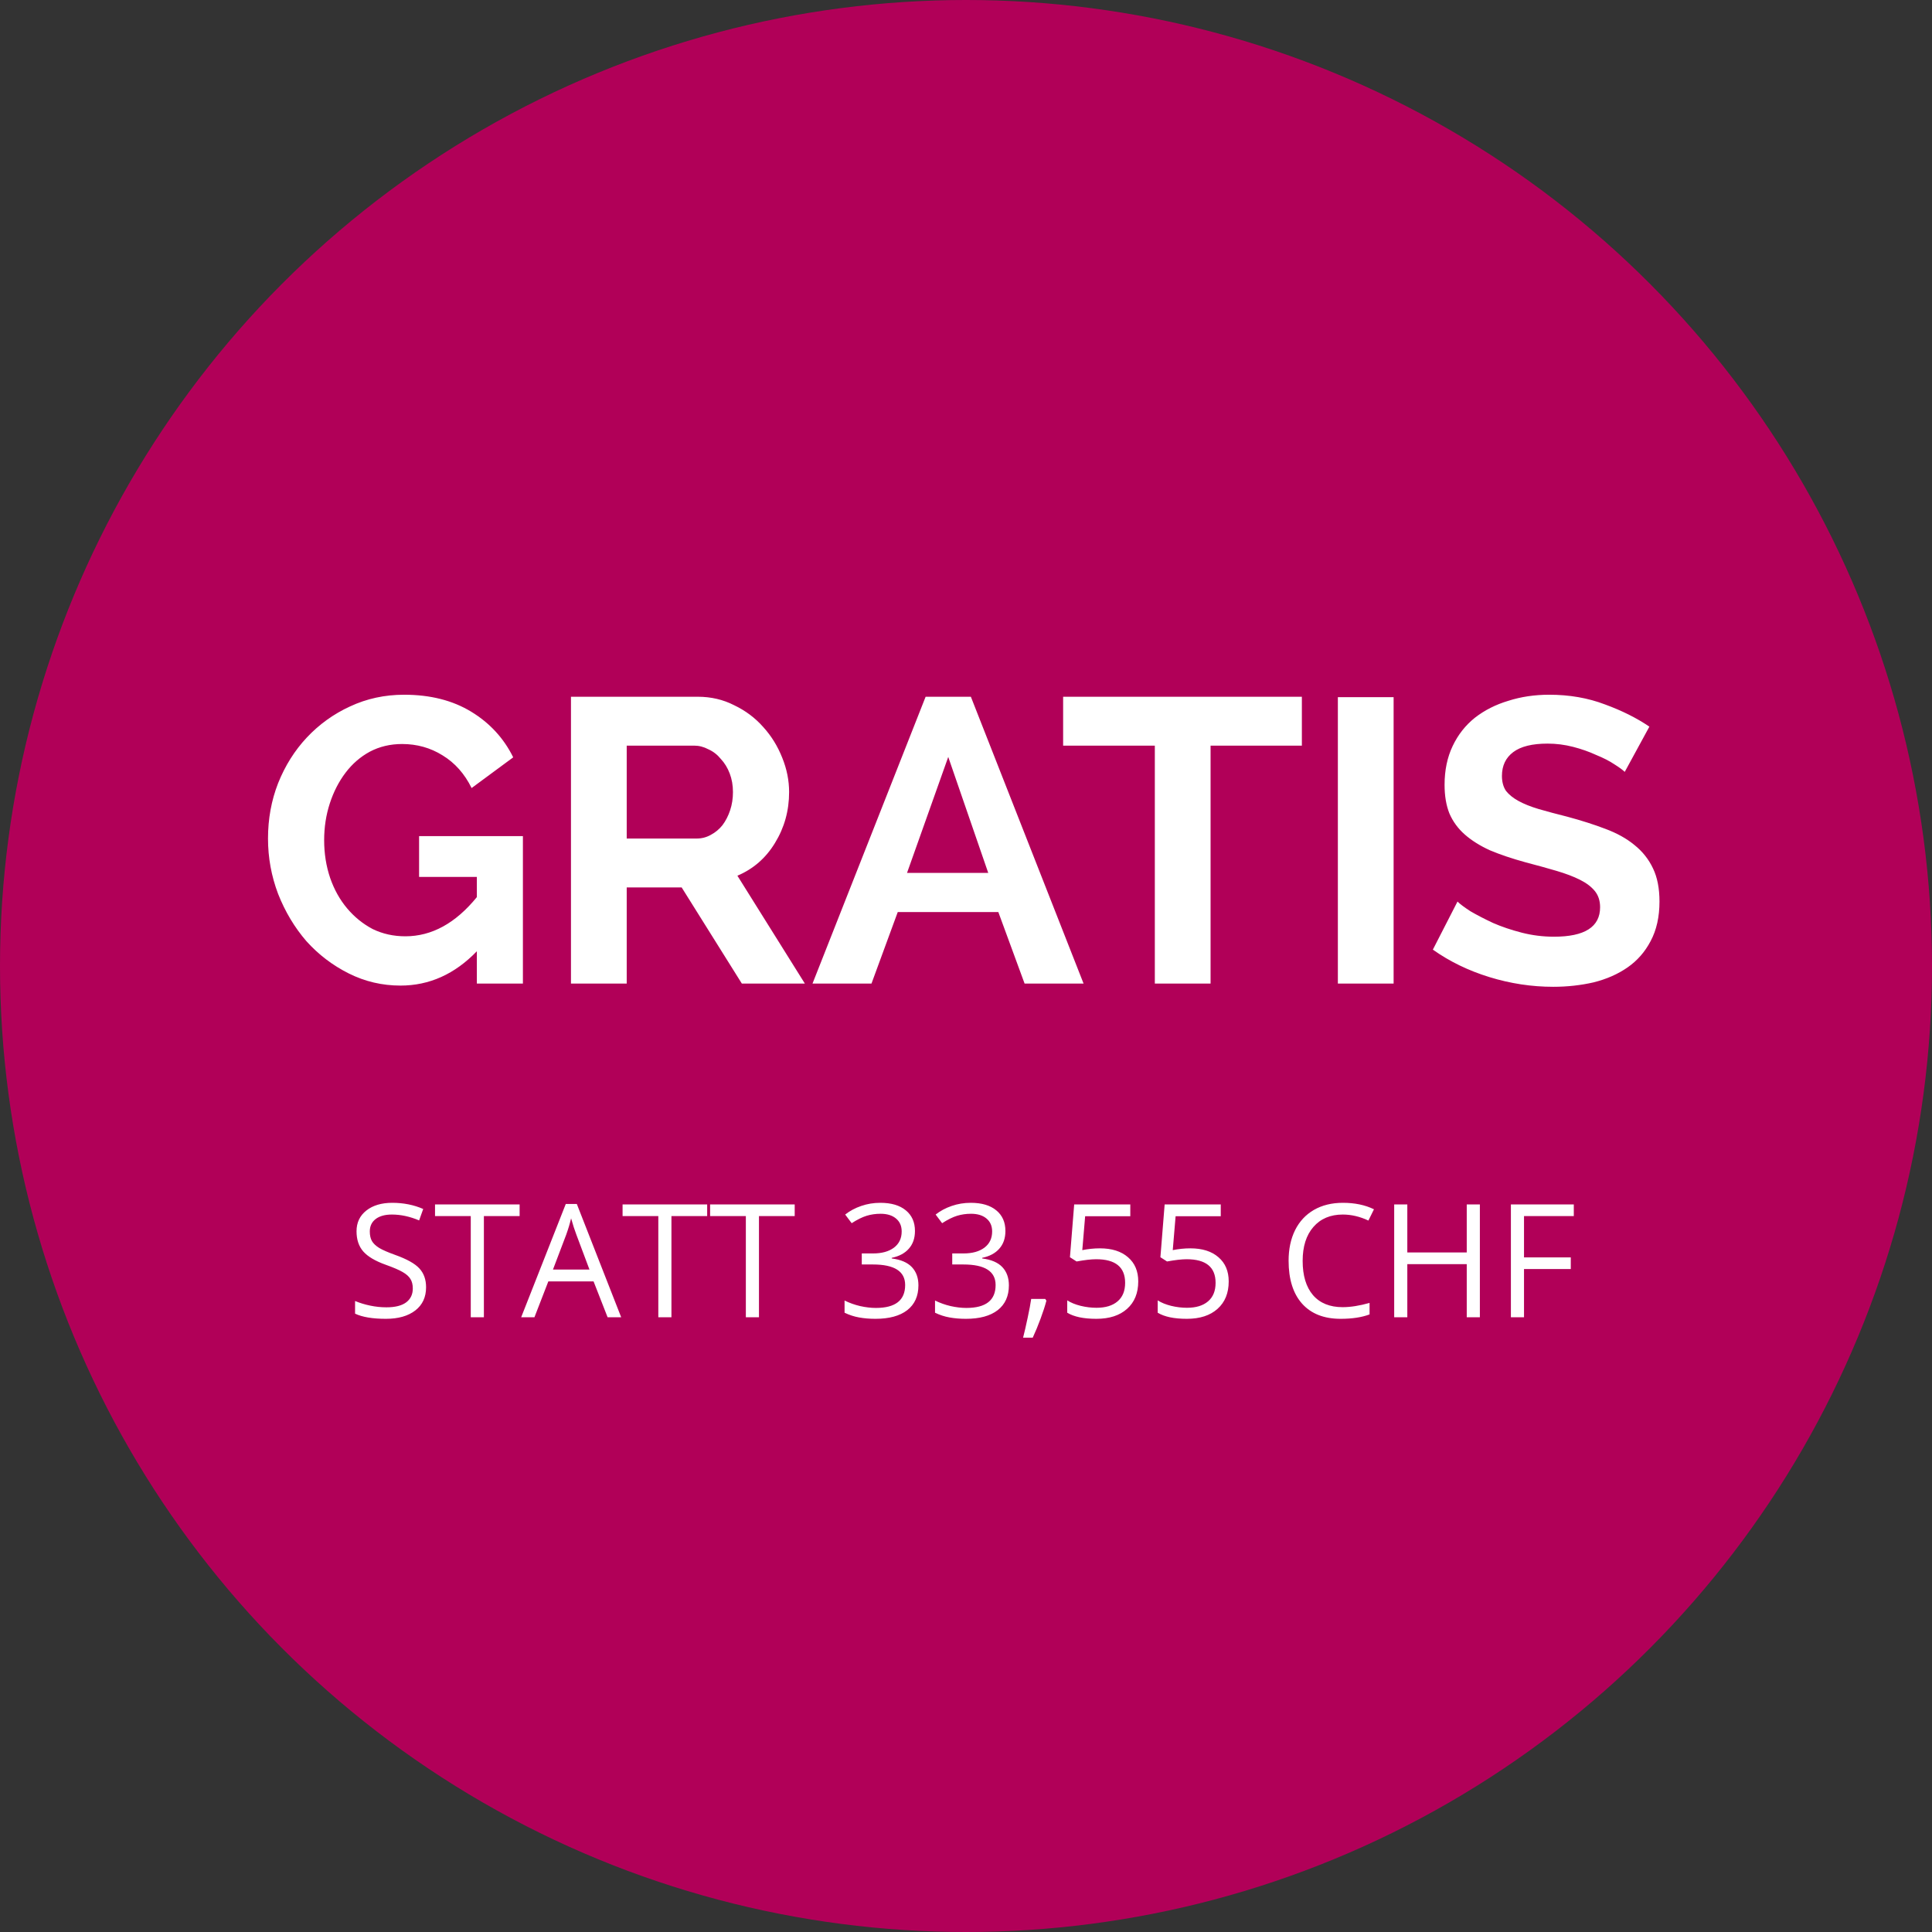
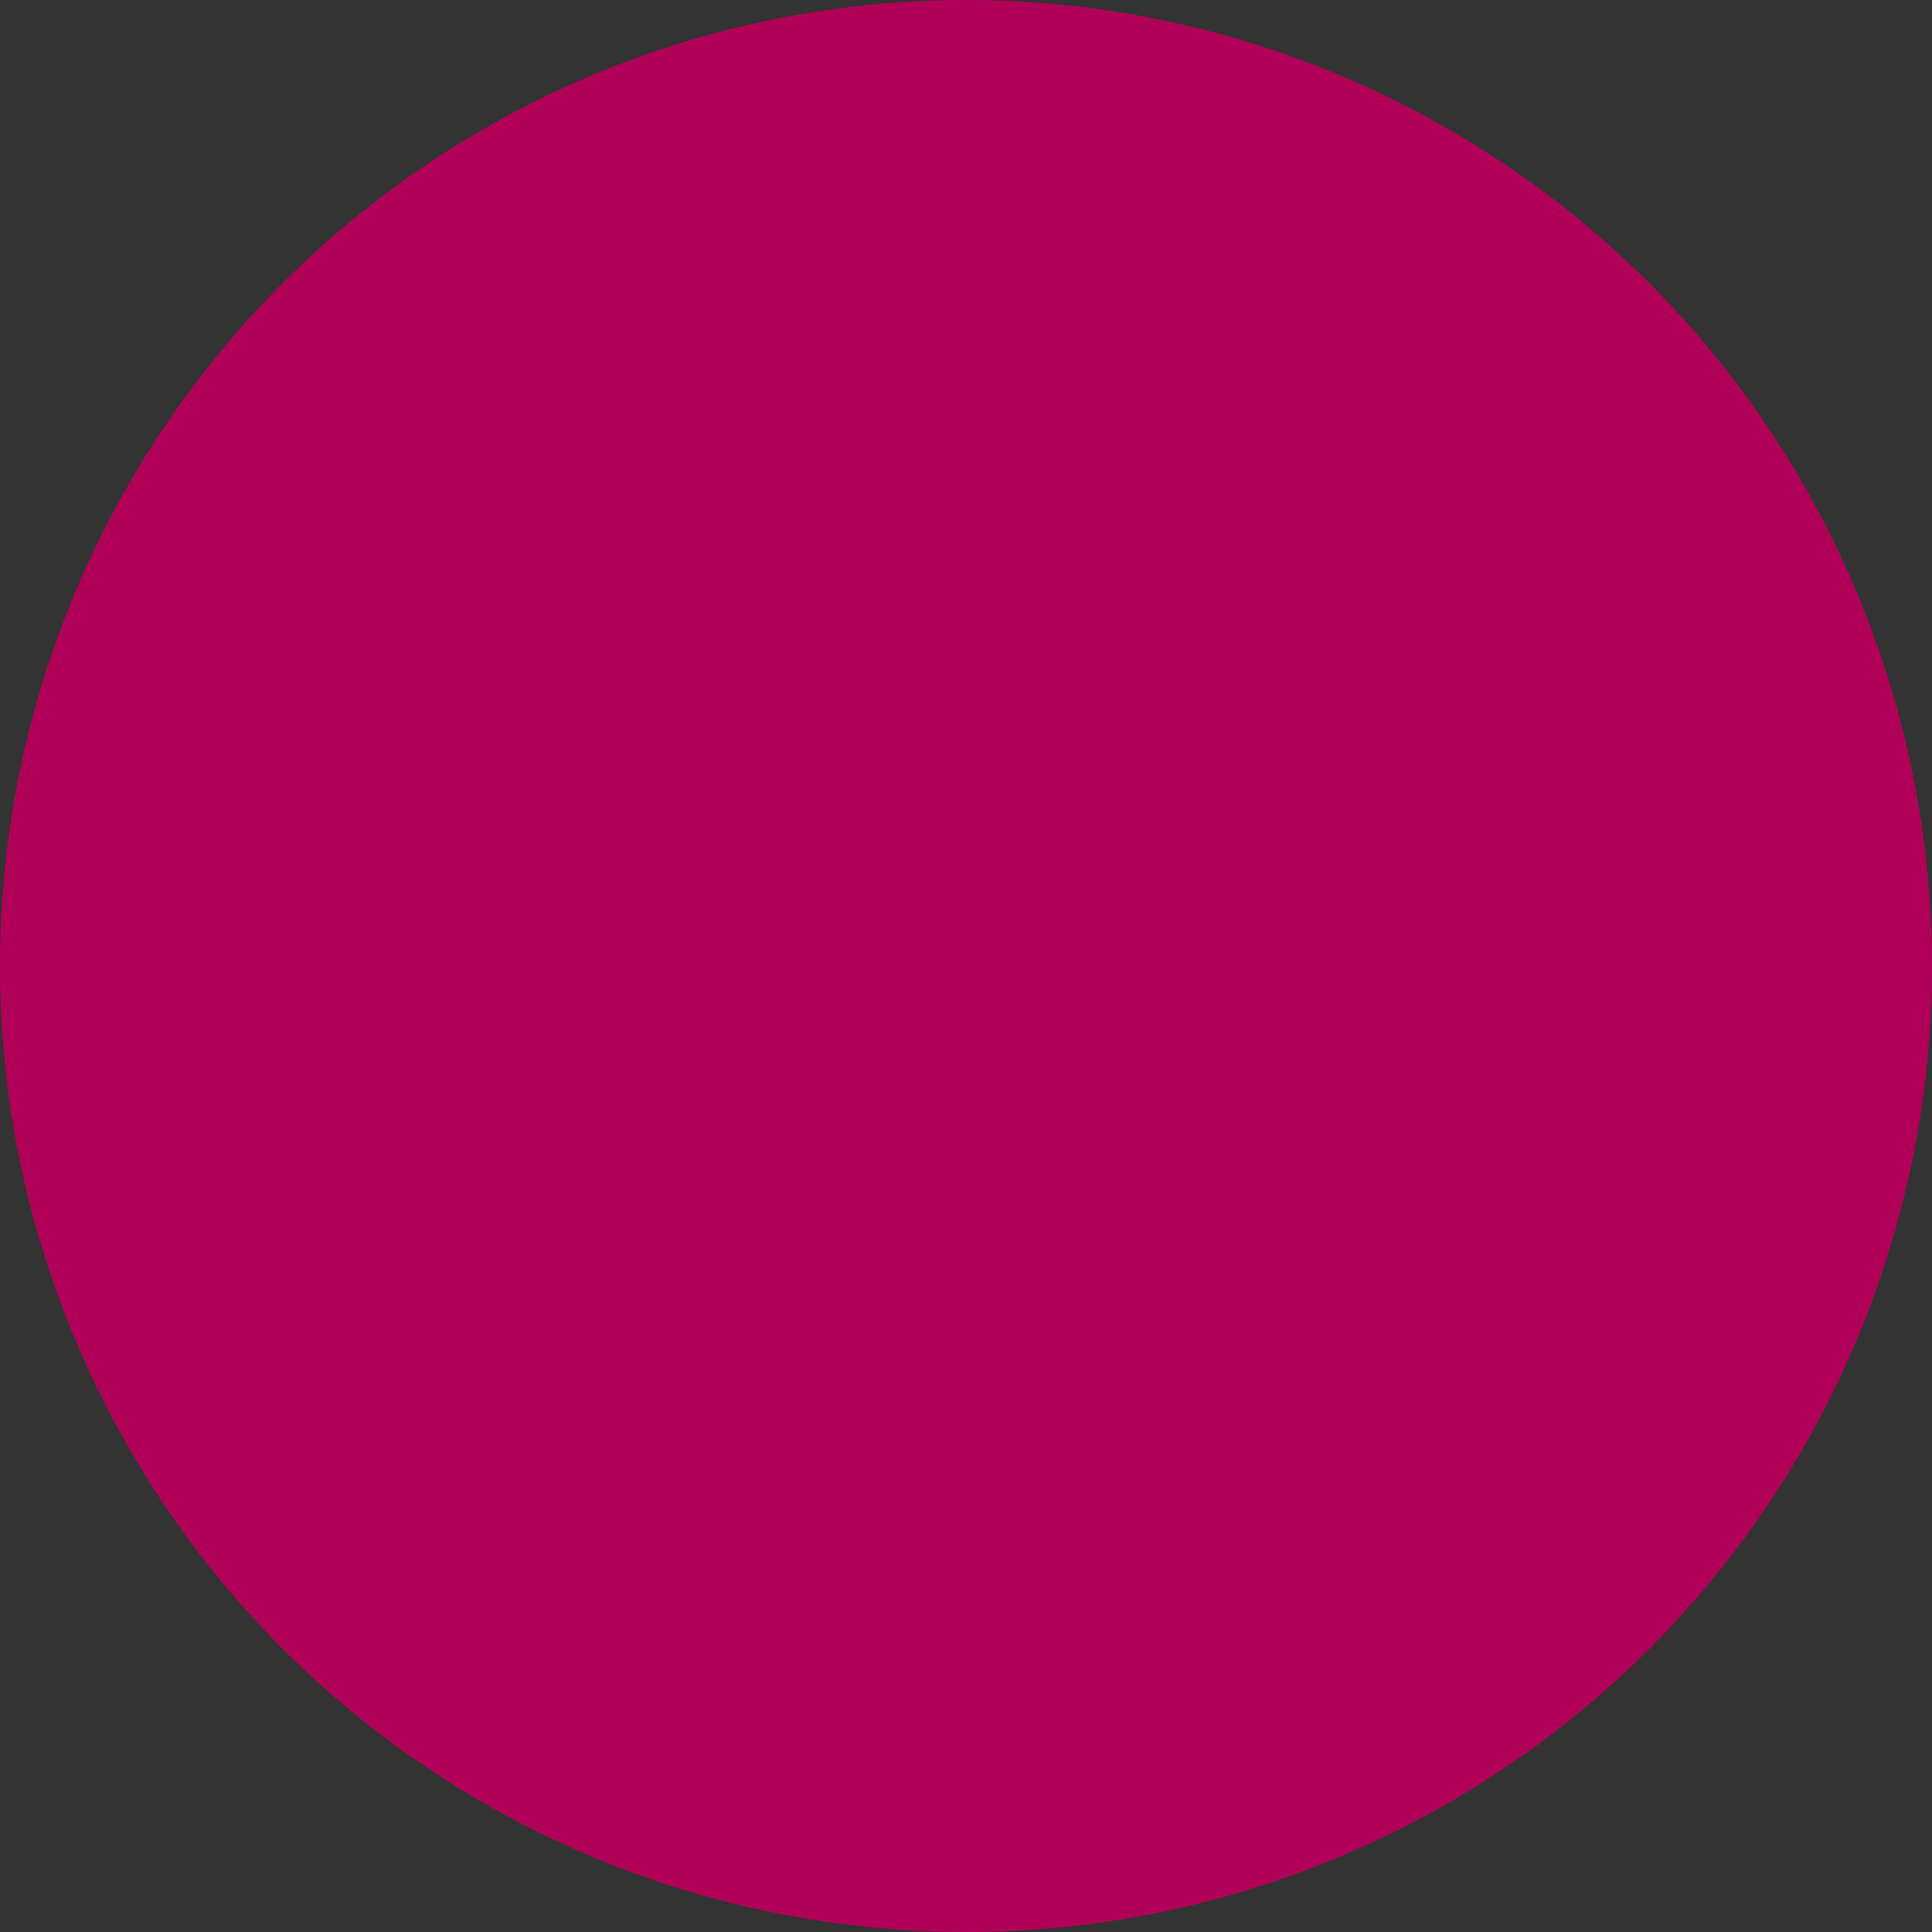
<svg xmlns="http://www.w3.org/2000/svg" width="220" height="220" viewBox="0 0 220 220" fill="none">
  <rect x="0" y="0" width="220" height="220" fill="#333333" stroke="none" />
  <circle cx="110" cy="110" r="110" fill="#B10058" />
-   <path d="M54.3 108.32C51.785 110.927 48.887 112.23 45.606 112.23C43.521 112.23 41.558 111.77 39.718 110.85C37.878 109.93 36.268 108.703 34.888 107.17C33.539 105.606 32.465 103.812 31.668 101.788C30.901 99.764 30.518 97.663 30.518 95.486C30.518 93.247 30.901 91.147 31.668 89.184C32.465 87.191 33.554 85.458 34.934 83.986C36.345 82.483 37.985 81.303 39.856 80.444C41.757 79.555 43.812 79.11 46.02 79.11C48.995 79.11 51.54 79.754 53.656 81.042C55.772 82.33 57.367 84.063 58.44 86.24L53.702 89.736C52.905 88.111 51.801 86.869 50.39 86.01C49.01 85.151 47.477 84.722 45.79 84.722C44.441 84.722 43.214 85.013 42.11 85.596C41.037 86.179 40.117 86.976 39.35 87.988C38.583 89 37.985 90.165 37.556 91.484C37.127 92.803 36.912 94.198 36.912 95.67C36.912 97.203 37.142 98.645 37.602 99.994C38.062 101.313 38.706 102.463 39.534 103.444C40.362 104.425 41.328 105.207 42.432 105.79C43.567 106.342 44.809 106.618 46.158 106.618C49.163 106.618 51.877 105.131 54.3 102.156V99.856H47.722V95.21H59.544V112H54.3V108.32ZM65.017 112V79.34H79.461C80.964 79.34 82.344 79.662 83.601 80.306C84.889 80.919 85.993 81.747 86.913 82.79C87.833 83.802 88.554 84.967 89.075 86.286C89.597 87.574 89.857 88.877 89.857 90.196C89.857 92.312 89.321 94.244 88.247 95.992C87.205 97.709 85.779 98.951 83.969 99.718L91.651 112H84.475L77.621 101.052H71.365V112H65.017ZM71.365 95.486H79.323C79.906 95.486 80.443 95.348 80.933 95.072C81.455 94.796 81.899 94.428 82.267 93.968C82.635 93.477 82.927 92.91 83.141 92.266C83.356 91.622 83.463 90.932 83.463 90.196C83.463 89.429 83.341 88.724 83.095 88.08C82.85 87.436 82.513 86.884 82.083 86.424C81.685 85.933 81.209 85.565 80.657 85.32C80.136 85.044 79.599 84.906 79.047 84.906H71.365V95.486ZM92.522 112L105.402 79.34H110.554L123.388 112H116.672L113.682 103.858H102.228L99.238 112H92.522ZM107.978 86.194L103.286 99.396H112.532L107.978 86.194ZM148.246 84.906H137.85V112H131.502V84.906H121.06V79.34H148.246V84.906ZM152.345 112V79.386H158.693V112H152.345ZM185.012 87.896C184.797 87.681 184.398 87.39 183.816 87.022C183.264 86.654 182.574 86.301 181.746 85.964C180.948 85.596 180.074 85.289 179.124 85.044C178.173 84.799 177.207 84.676 176.226 84.676C174.478 84.676 173.174 84.998 172.316 85.642C171.457 86.286 171.028 87.191 171.028 88.356C171.028 89.031 171.181 89.598 171.488 90.058C171.825 90.487 172.3 90.871 172.914 91.208C173.527 91.545 174.294 91.852 175.214 92.128C176.164 92.404 177.253 92.695 178.48 93.002C180.074 93.431 181.516 93.891 182.804 94.382C184.122 94.873 185.226 95.486 186.116 96.222C187.036 96.958 187.741 97.847 188.232 98.89C188.722 99.902 188.968 101.159 188.968 102.662C188.968 104.41 188.63 105.913 187.956 107.17C187.312 108.397 186.438 109.393 185.334 110.16C184.23 110.927 182.942 111.494 181.47 111.862C179.998 112.199 178.464 112.368 176.87 112.368C174.416 112.368 171.994 112 169.602 111.264C167.21 110.528 165.063 109.485 163.162 108.136L165.968 102.662C166.244 102.938 166.734 103.306 167.44 103.766C168.176 104.195 169.034 104.64 170.016 105.1C170.997 105.529 172.086 105.897 173.282 106.204C174.478 106.511 175.704 106.664 176.962 106.664C180.458 106.664 182.206 105.545 182.206 103.306C182.206 102.57 182.006 101.957 181.608 101.466C181.209 100.975 180.642 100.546 179.906 100.178C179.17 99.81 178.28 99.473 177.238 99.166C176.195 98.859 175.03 98.537 173.742 98.2C172.178 97.771 170.813 97.311 169.648 96.82C168.513 96.299 167.562 95.701 166.796 95.026C166.029 94.351 165.446 93.554 165.048 92.634C164.68 91.714 164.496 90.625 164.496 89.368C164.496 87.712 164.802 86.24 165.416 84.952C166.029 83.664 166.872 82.591 167.946 81.732C169.05 80.873 170.322 80.229 171.764 79.8C173.205 79.34 174.754 79.11 176.41 79.11C178.71 79.11 180.826 79.478 182.758 80.214C184.69 80.919 186.376 81.763 187.818 82.744L185.012 87.896Z" fill="white" />
-   <path d="M48.518 146.581C48.518 147.712 48.107 148.594 47.287 149.227C46.467 149.859 45.353 150.176 43.947 150.176C42.424 150.176 41.252 149.979 40.432 149.587V148.146C40.959 148.368 41.533 148.544 42.154 148.673C42.775 148.802 43.391 148.866 44 148.866C44.996 148.866 45.746 148.679 46.25 148.304C46.754 147.923 47.006 147.396 47.006 146.722C47.006 146.276 46.915 145.913 46.733 145.632C46.558 145.345 46.259 145.081 45.837 144.841C45.421 144.601 44.785 144.328 43.93 144.023C42.734 143.596 41.879 143.089 41.363 142.503C40.853 141.917 40.599 141.152 40.599 140.209C40.599 139.219 40.971 138.431 41.715 137.845C42.459 137.259 43.443 136.966 44.668 136.966C45.945 136.966 47.12 137.2 48.192 137.669L47.727 138.97C46.666 138.524 45.635 138.302 44.633 138.302C43.842 138.302 43.224 138.472 42.778 138.812C42.333 139.151 42.11 139.623 42.11 140.227C42.11 140.672 42.192 141.038 42.356 141.325C42.52 141.606 42.796 141.867 43.183 142.107C43.575 142.342 44.173 142.603 44.976 142.89C46.323 143.37 47.249 143.886 47.753 144.437C48.263 144.987 48.518 145.702 48.518 146.581ZM55.101 150H53.606V138.478H49.537V137.15H59.17V138.478H55.101V150ZM69.189 150L67.59 145.913H62.44L60.857 150H59.346L64.426 137.098H65.683L70.736 150H69.189ZM67.124 144.568L65.63 140.587C65.436 140.083 65.237 139.465 65.032 138.732C64.903 139.295 64.719 139.913 64.478 140.587L62.967 144.568H67.124ZM76.458 150H74.964V138.478H70.894V137.15H80.527V138.478H76.458V150ZM86.425 150H84.931V138.478H80.861V137.15H90.494V138.478H86.425V150ZM104.188 140.174C104.188 140.994 103.956 141.665 103.493 142.187C103.036 142.708 102.386 143.057 101.542 143.232V143.303C102.573 143.432 103.338 143.76 103.836 144.287C104.334 144.814 104.583 145.506 104.583 146.361C104.583 147.586 104.158 148.529 103.309 149.191C102.459 149.848 101.252 150.176 99.688 150.176C99.008 150.176 98.384 150.123 97.815 150.018C97.253 149.918 96.705 149.739 96.172 149.481V148.093C96.728 148.368 97.32 148.579 97.947 148.726C98.58 148.866 99.178 148.937 99.74 148.937C101.961 148.937 103.071 148.066 103.071 146.326C103.071 144.768 101.847 143.988 99.397 143.988H98.132V142.731H99.415C100.417 142.731 101.211 142.512 101.797 142.072C102.383 141.627 102.676 141.012 102.676 140.227C102.676 139.6 102.459 139.107 102.025 138.75C101.598 138.393 101.015 138.214 100.276 138.214C99.714 138.214 99.184 138.29 98.686 138.442C98.188 138.595 97.619 138.876 96.981 139.286L96.242 138.302C96.769 137.886 97.376 137.561 98.061 137.326C98.753 137.086 99.48 136.966 100.241 136.966C101.489 136.966 102.459 137.253 103.15 137.827C103.842 138.396 104.188 139.178 104.188 140.174ZM114.488 140.174C114.488 140.994 114.257 141.665 113.794 142.187C113.337 142.708 112.687 143.057 111.843 143.232V143.303C112.874 143.432 113.639 143.76 114.137 144.287C114.635 144.814 114.884 145.506 114.884 146.361C114.884 147.586 114.459 148.529 113.609 149.191C112.76 149.848 111.553 150.176 109.988 150.176C109.309 150.176 108.685 150.123 108.116 150.018C107.554 149.918 107.006 149.739 106.473 149.481V148.093C107.029 148.368 107.621 148.579 108.248 148.726C108.881 148.866 109.479 148.937 110.041 148.937C112.262 148.937 113.372 148.066 113.372 146.326C113.372 144.768 112.147 143.988 109.698 143.988H108.433V142.731H109.716C110.718 142.731 111.512 142.512 112.098 142.072C112.684 141.627 112.977 141.012 112.977 140.227C112.977 139.6 112.76 139.107 112.326 138.75C111.898 138.393 111.315 138.214 110.577 138.214C110.015 138.214 109.484 138.29 108.986 138.442C108.488 138.595 107.92 138.876 107.281 139.286L106.543 138.302C107.07 137.886 107.677 137.561 108.362 137.326C109.054 137.086 109.78 136.966 110.542 136.966C111.79 136.966 112.76 137.253 113.451 137.827C114.143 138.396 114.488 139.178 114.488 140.174ZM119.023 147.908L119.155 148.11C119.003 148.696 118.783 149.376 118.496 150.149C118.209 150.929 117.91 151.652 117.6 152.32H116.501C116.659 151.711 116.832 150.958 117.02 150.062C117.213 149.165 117.348 148.447 117.424 147.908H119.023ZM125.255 142.151C126.608 142.151 127.672 142.488 128.445 143.162C129.225 143.83 129.614 144.747 129.614 145.913C129.614 147.243 129.189 148.286 128.34 149.042C127.496 149.798 126.33 150.176 124.842 150.176C123.395 150.176 122.29 149.944 121.528 149.481V148.075C121.938 148.339 122.448 148.547 123.058 148.699C123.667 148.846 124.268 148.919 124.859 148.919C125.891 148.919 126.69 148.676 127.259 148.189C127.833 147.703 128.12 147 128.12 146.08C128.12 144.287 127.021 143.391 124.824 143.391C124.268 143.391 123.523 143.476 122.592 143.646L121.836 143.162L122.319 137.15H128.709V138.495H123.567L123.242 142.354C123.916 142.219 124.587 142.151 125.255 142.151ZM135.556 142.151C136.909 142.151 137.973 142.488 138.746 143.162C139.525 143.83 139.915 144.747 139.915 145.913C139.915 147.243 139.49 148.286 138.641 149.042C137.797 149.798 136.631 150.176 135.143 150.176C133.695 150.176 132.591 149.944 131.829 149.481V148.075C132.239 148.339 132.749 148.547 133.358 148.699C133.968 148.846 134.568 148.919 135.16 148.919C136.191 148.919 136.991 148.676 137.56 148.189C138.134 147.703 138.421 147 138.421 146.08C138.421 144.287 137.322 143.391 135.125 143.391C134.568 143.391 133.824 143.476 132.893 143.646L132.137 143.162L132.62 137.15H139.01V138.495H133.868L133.543 142.354C134.217 142.219 134.888 142.151 135.556 142.151ZM152.905 138.302C151.493 138.302 150.377 138.773 149.557 139.717C148.742 140.654 148.335 141.94 148.335 143.575C148.335 145.257 148.728 146.558 149.513 147.478C150.304 148.392 151.429 148.849 152.888 148.849C153.784 148.849 154.807 148.688 155.955 148.365V149.675C155.064 150.009 153.966 150.176 152.659 150.176C150.767 150.176 149.305 149.602 148.273 148.453C147.248 147.305 146.735 145.673 146.735 143.558C146.735 142.233 146.981 141.073 147.474 140.077C147.972 139.081 148.687 138.313 149.618 137.774C150.556 137.235 151.657 136.966 152.923 136.966C154.271 136.966 155.448 137.212 156.456 137.704L155.823 138.987C154.851 138.53 153.878 138.302 152.905 138.302ZM168.515 150H167.021V143.953H160.253V150H158.759V137.15H160.253V142.617H167.021V137.15H168.515V150ZM173.542 150H172.048V137.15H179.211V138.478H173.542V143.18H178.868V144.507H173.542V150Z" fill="white" />
</svg>